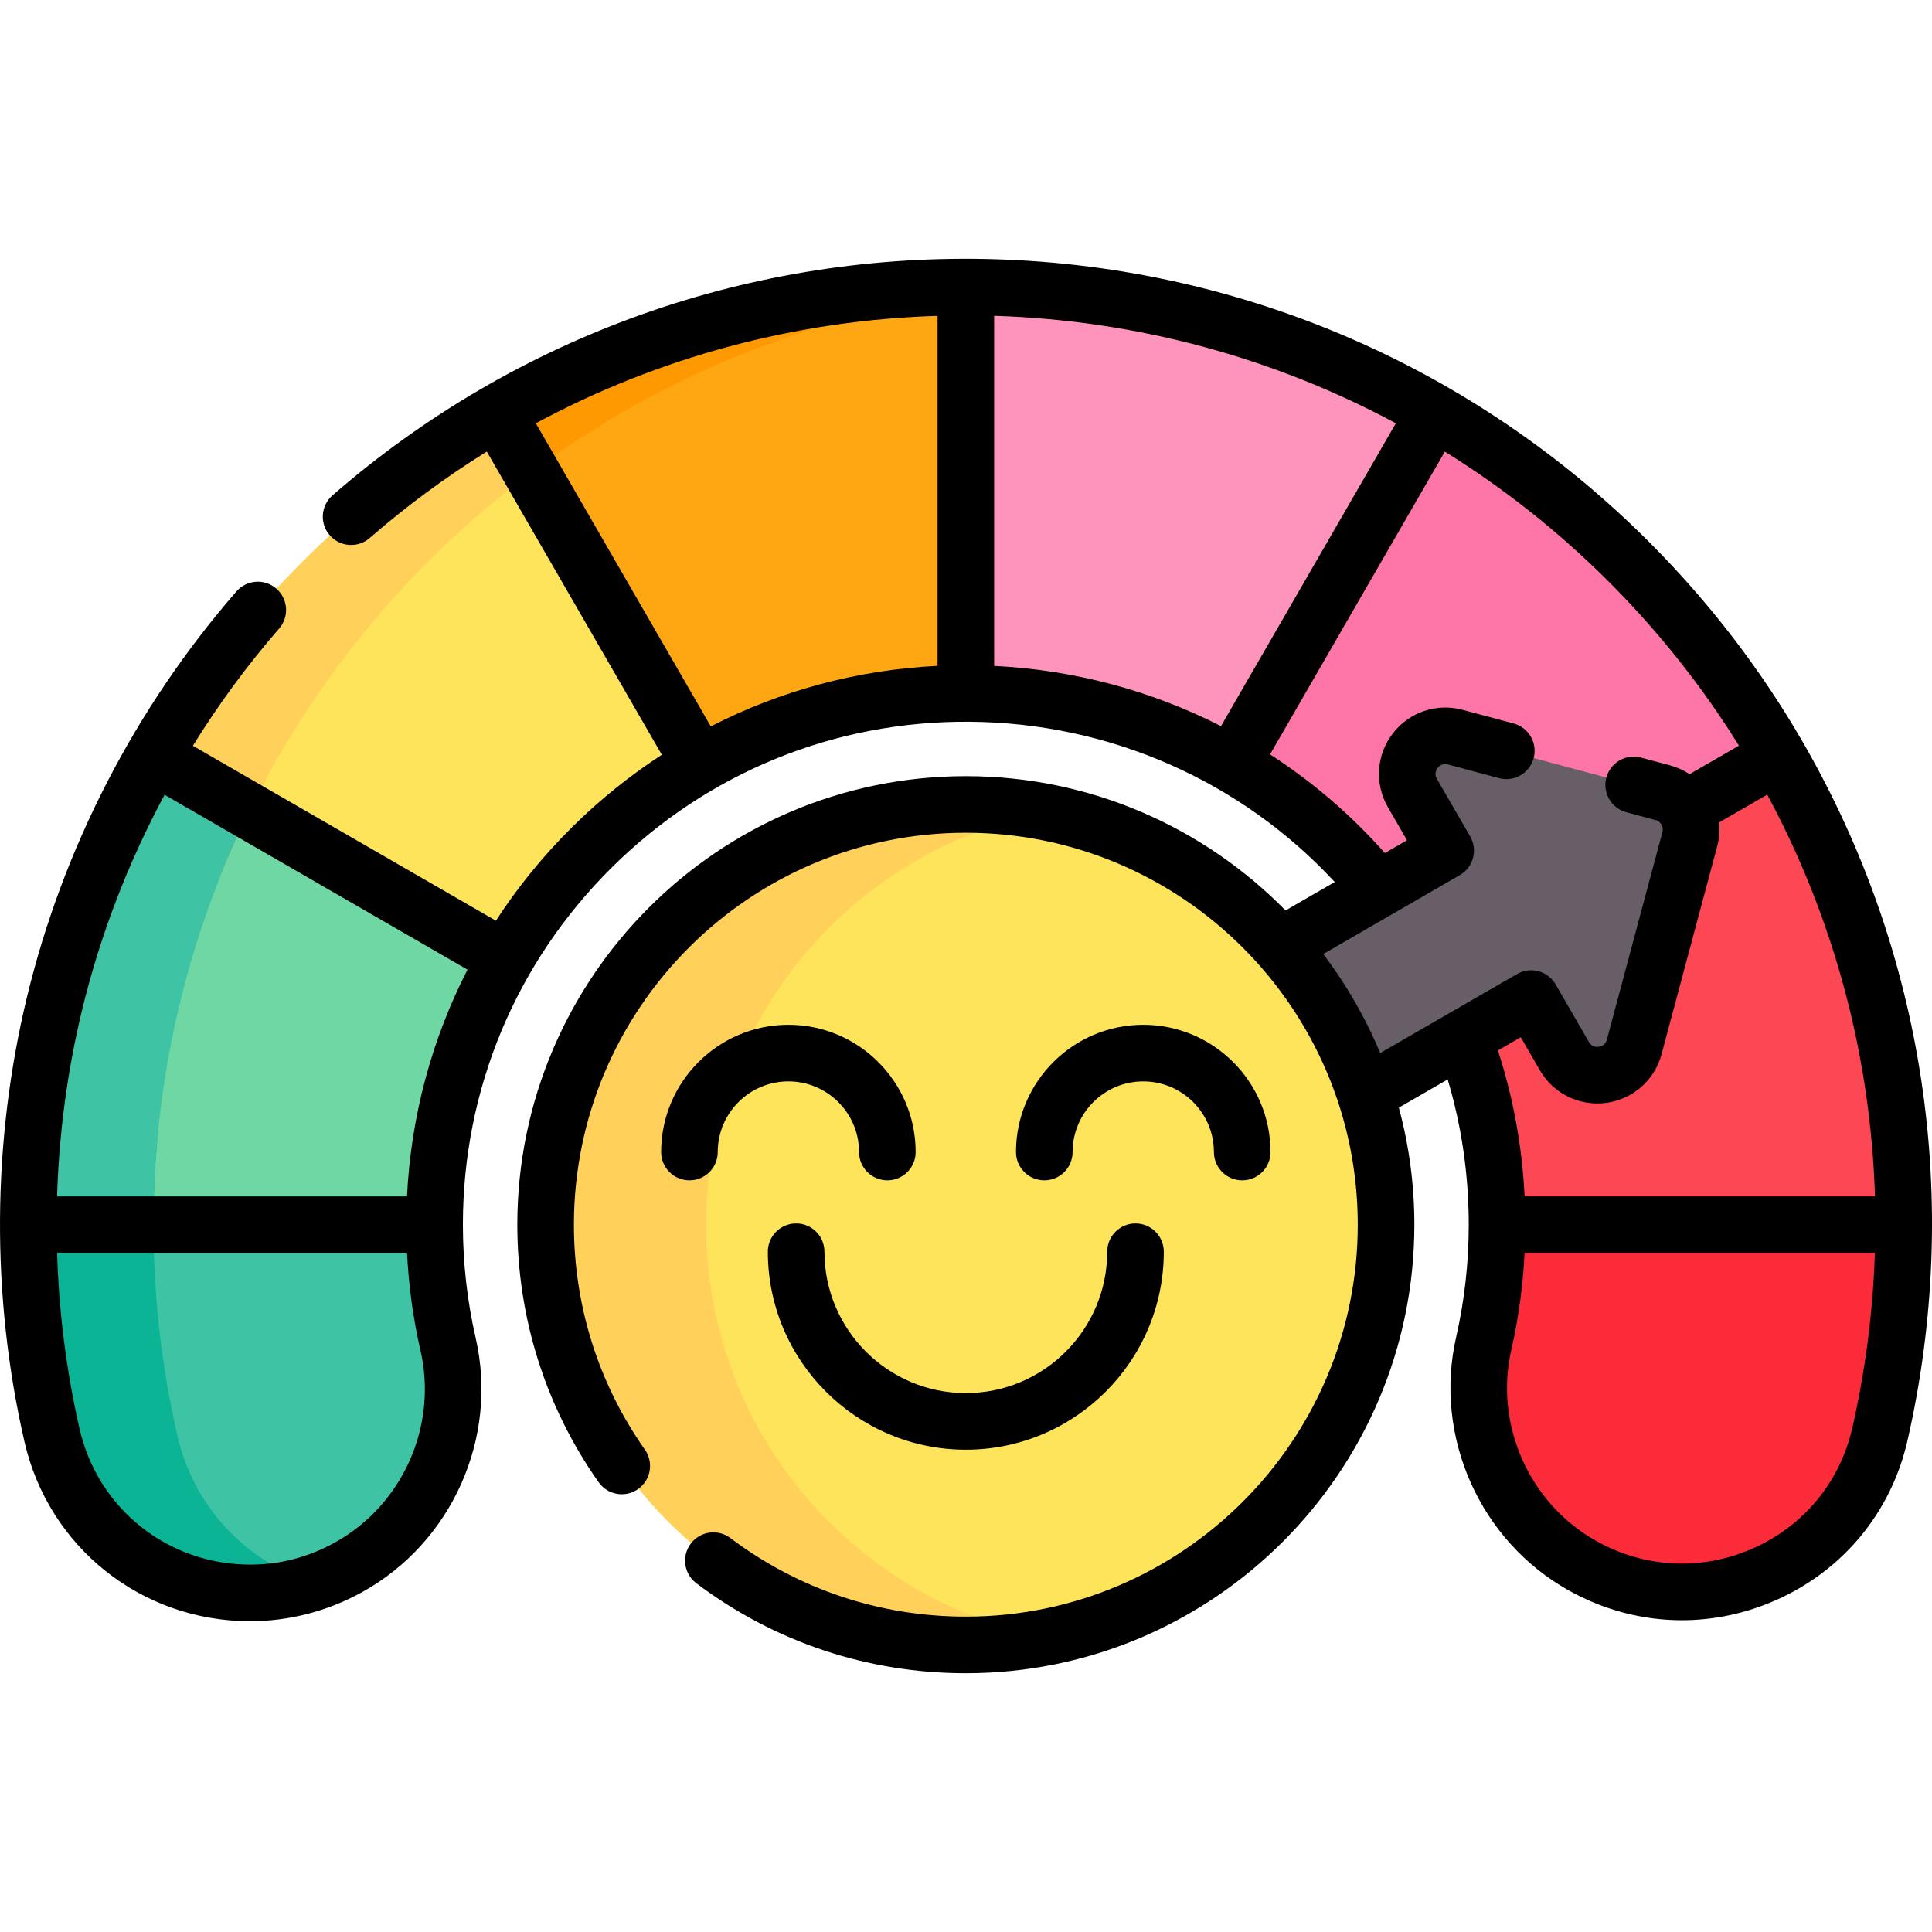
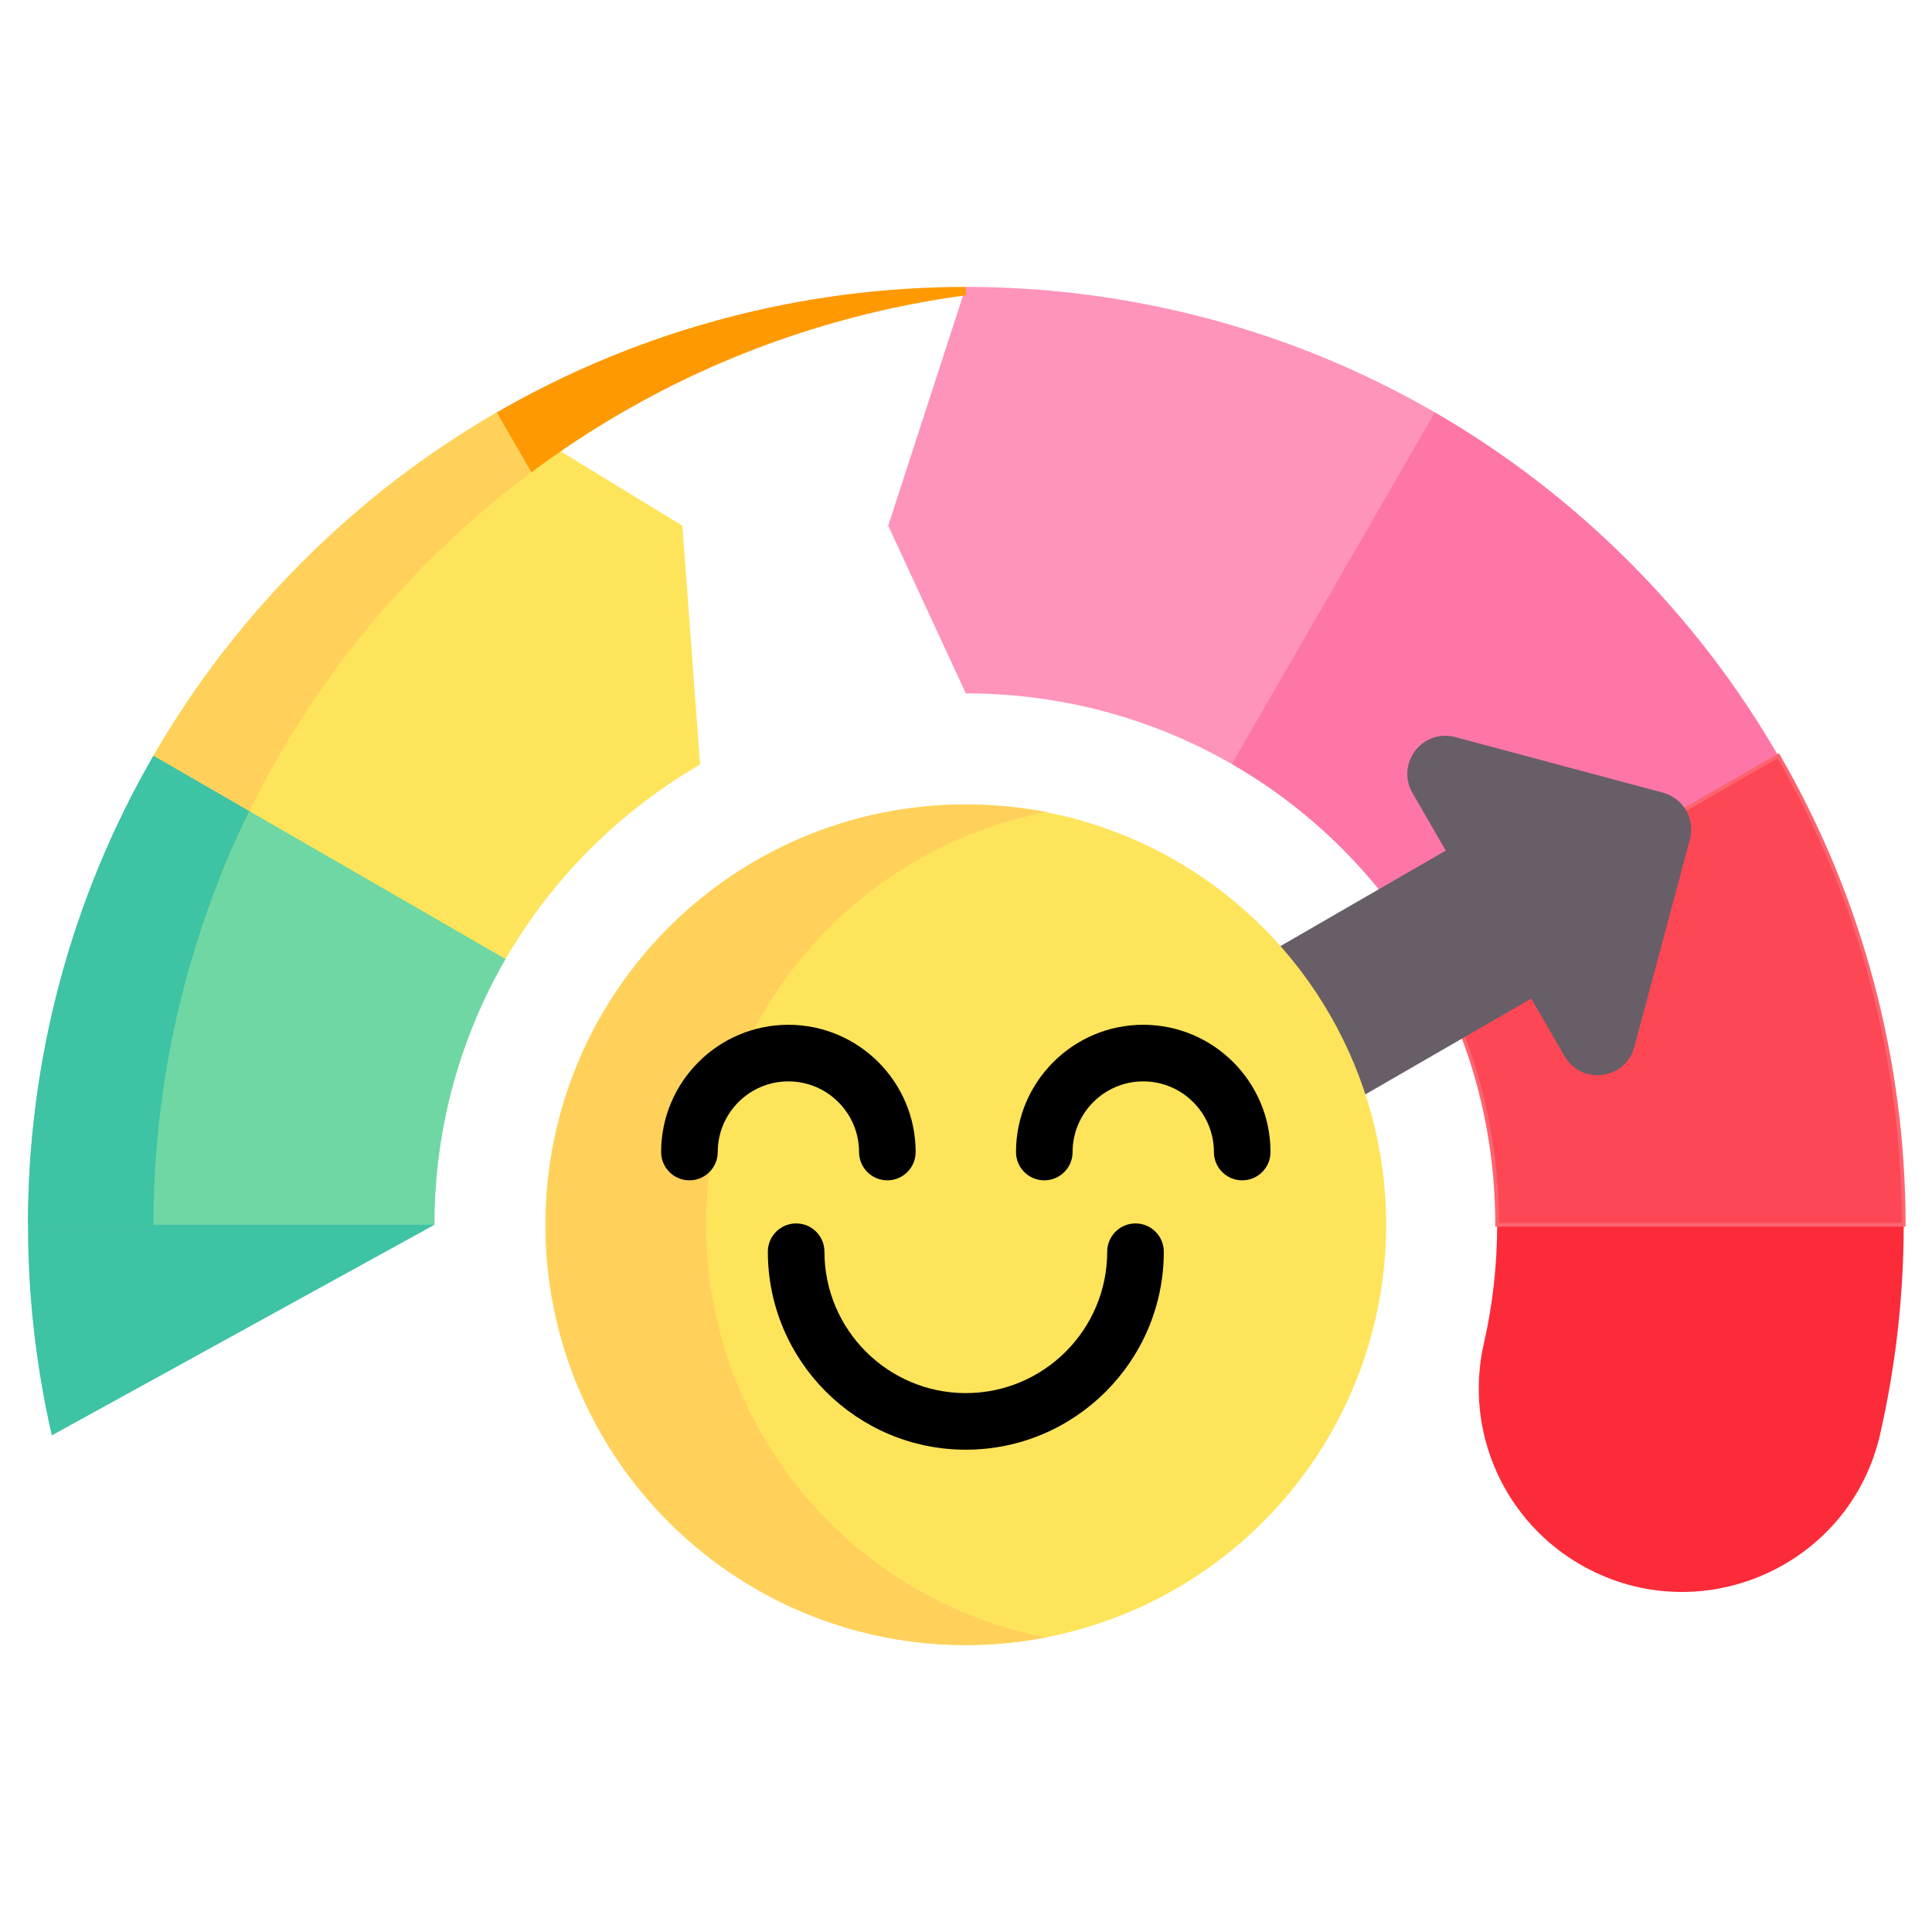
<svg xmlns="http://www.w3.org/2000/svg" id="Capa_1" enable-background="new 0 0 511.91 511.91" height="512" viewBox="0 0 511.91 511.91" width="512">
  <g>
    <g>
      <g>
        <g>
          <path d="m471.161 200.235-29.969 46.187-63.219 7.616c-12.344-21.418-30.161-39.245-51.589-51.589v-60.582l53.802-32.606c18.39 10.634 35.704 23.813 51.438 39.547 15.724 15.723 28.903 33.037 39.537 51.427z" fill="#fe76a8" />
          <path d="m380.186 109.26-53.802 93.188c-20.402-11.751-44.084-18.541-69.426-18.722h-1.046l-20.566-44.431 20.566-63.274c42.977 0 85.954 11.086 124.274 33.239z" fill="#fe93bb" />
          <path d="m393.17 355.967c2.307-10.111 3.525-20.637 3.525-31.448l40.613-45.485 67.102 45.485c0 18.632-2.084 37.264-6.249 55.516-7.98 34.965-47.403 52.389-78.722 34.913l-.008-.004c-20.877-11.649-31.579-35.668-26.261-58.977z" fill="#fb2b3a" />
          <path d="m504.41 324.519h-107.715c0-25.724-6.801-49.788-18.722-70.482l93.188-53.803c22.163 38.33 33.249 81.308 33.249 124.285z" fill="#fd4755" stroke="#fe646f" stroke-miterlimit="10" />
          <path d="m185.5 202.569c-21.358 12.364-39.175 30.171-51.539 51.539l-63.274-.071-30.025-53.792c10.624-18.39 23.803-35.704 39.537-51.438s33.048-28.913 51.438-39.537l49.17 30.025z" fill="#fee45a" />
-           <path d="m13.726 380.328c-4.209-18.346-6.313-37.077-6.313-55.808l56.324-39.49 51.381 39.49c0 10.888 1.235 21.488 3.573 31.667 5.381 23.423-5.423 47.57-26.465 59.181-31.309 17.277-70.504-.186-78.5-35.04z" fill="#3ec3a4" />
+           <path d="m13.726 380.328c-4.209-18.346-6.313-37.077-6.313-55.808l56.324-39.49 51.381 39.49z" fill="#3ec3a4" />
          <path d="m133.961 254.108c-11.982 20.714-18.843 44.758-18.843 70.412h-107.705c0-42.977 11.086-85.955 33.249-124.274z" fill="#6fd7a3" />
-           <path d="m255.911 76.021v107.705c-25.654 0-49.698 6.861-70.412 18.843l-53.863-93.299c38.321-22.163 81.298-33.249 124.275-33.249z" fill="#fea713" />
        </g>
        <g>
          <path d="m148.548 119.592c-12.354 8.491-24.114 18.229-35.1 29.215-15.734 15.734-28.913 33.048-39.537 51.438-5.956 10.312-11.117 20.955-15.473 31.851l-17.776-31.851c10.624-18.39 23.803-35.704 39.537-51.438s33.048-28.913 51.438-39.537z" fill="#ffd15b" />
-           <path d="m82.845 419.448c-5.473 1.801-11.066 2.656-16.579 2.656-24.014 0-46.67-16.207-52.535-41.78-4.215-18.34-6.318-37.072-6.318-55.805l34.416-24.124c-.775 8.018-1.167 16.076-1.167 24.124 0 18.732 2.103 37.464 6.318 55.805 4.477 19.497 18.702 33.551 35.865 39.124z" fill="#0bb494" />
          <path d="m66.074 214.923c-16.942 34.456-25.412 72.032-25.412 109.596h-33.249c0-42.977 11.086-85.955 33.249-124.274z" fill="#3ec3a4" />
          <path d="m255.911 76.021v2.224c-31.639 4.245-62.615 14.587-91.025 31.026-8.259 4.769-16.298 10.06-24.084 15.865l-9.165-15.865c38.32-22.164 81.297-33.25 124.274-33.25z" fill="#fe9901" />
        </g>
      </g>
      <g>
        <g>
          <path d="m385.619 195.304 55.002 14.72c5.389 1.442 8.589 6.98 7.146 12.369l-14.72 55.002c-2.327 8.693-14.002 10.234-18.504 2.442l-8.815-15.256-84.789 48.988c-6.656 3.846-15.169 1.567-19.015-5.089l-8.728-15.106c-3.846-6.656-1.567-15.169 5.089-19.015l84.789-48.988-8.815-15.257c-4.5-7.791 2.667-17.136 11.36-14.81z" fill="#685e68" />
        </g>
      </g>
      <circle cx="255.908" cy="324.518" fill="#fee45a" r="111.369" />
      <path d="m277.185 433.863c-6.887 1.326-14.002 2.024-21.276 2.024-61.508 0-111.37-49.861-111.37-111.369s49.861-111.369 111.37-111.369c7.274 0 14.389.698 21.276 2.024-51.333 9.934-90.1 55.111-90.1 109.346s38.767 99.41 90.1 109.344z" fill="#ffd15b" />
    </g>
    <g>
-       <path d="m477.602 196.494c-11.132-19.258-24.832-37.079-40.721-52.968-46.123-46.118-107.407-72.689-172.564-74.819-64.847-2.117-127.426 20.091-176.211 62.538-3.124 2.719-3.453 7.455-.735 10.579 2.719 3.124 7.455 3.453 10.579.735 9.787-8.516 20.17-16.158 31.033-22.905l46.379 80.335c-8.514 5.534-16.527 11.978-23.903 19.302-7.638 7.583-14.338 15.852-20.064 24.662l-80.29-46.353c6.775-10.932 14.403-21.339 22.855-31.053 2.718-3.124 2.389-7.86-.735-10.579-3.123-2.717-7.86-2.39-10.579.735-26.738 30.73-45.924 67.871-55.485 107.408-9.314 38.518-9.547 79.298-.673 117.933 6.431 27.978 31.028 47.519 59.816 47.519 10.256 0 20.486-2.652 29.586-7.672 23.839-13.155 36.232-40.874 30.139-67.411-2.242-9.754-3.379-19.838-3.379-29.973 0-35.778 13.983-69.366 39.374-94.575 25.389-25.209 59.1-38.966 94.879-38.694 37.111.279 71.892 15.654 96.757 42.465l-13.037 7.534c-21.574-21.947-51.579-35.583-84.713-35.583-65.53 0-118.843 53.312-118.843 118.843 0 24.602 7.448 48.198 21.54 68.238 2.383 3.389 7.062 4.203 10.447 1.821 3.387-2.382 4.203-7.059 1.821-10.447-12.306-17.501-18.811-38.115-18.811-59.612 0-57.261 46.585-103.846 103.846-103.846s103.846 46.585 103.846 103.846-46.585 103.847-103.846 103.847c-22.715 0-44.288-7.199-62.386-20.818-3.309-2.491-8.01-1.826-10.5 1.483s-1.826 8.01 1.483 10.5c20.718 15.591 45.409 23.832 71.403 23.832 65.53 0 118.843-53.312 118.843-118.843 0-10.726-1.437-21.121-4.113-31.012l12.941-7.474c3.705 12.408 5.579 25.318 5.579 38.495 0 10.076-1.121 20.09-3.331 29.764-6.019 26.372 6.281 53.999 29.911 67.183.082.045.164.089.247.132 9.286 5.131 19.441 7.715 29.641 7.715 8.469 0 16.97-1.782 25.028-5.367 17.763-7.902 30.429-23.284 34.749-42.2 14.48-63.405 4.606-129.191-27.803-185.24zm-388.956 212.267c-6.985 3.853-14.502 5.806-22.342 5.806-21.758 0-40.344-14.755-45.2-35.881-3.516-15.307-5.494-30.972-5.975-46.685h92.723c.436 8.733 1.622 17.395 3.562 25.837 4.603 20.046-4.76 40.987-22.768 50.923zm19.194-91.756h-92.719c.511-16.634 2.71-33.213 6.617-49.368 4.801-19.854 12.205-39.053 21.868-57.05l80.267 46.339c-9.488 18.485-14.984 38.866-16.033 60.079zm262.005-204.847-46.325 80.238c-18.443-9.398-38.872-14.898-60.11-15.956v-92.753c.14.004.279.004.418.009 37.515 1.226 73.66 11.075 106.017 28.462zm-227.879-.009c32.599-17.522 68.936-27.31 106.447-28.455v92.732c-21.203 1.05-41.584 6.548-60.078 16.042zm208.646 140.637 36.19-20.913c1.722-.995 2.978-2.633 3.492-4.555.514-1.921.244-3.968-.751-5.69l-8.817-15.255c-.755-1.308-.205-2.369.191-2.884.395-.515 1.275-1.319 2.736-.928l13.527 3.619c3.999 1.071 8.111-1.304 9.181-5.305 1.071-4.001-1.305-8.111-5.305-9.181l-13.523-3.618c-6.898-1.85-14.165.618-18.513 6.286-4.35 5.669-4.852 13.329-1.278 19.516l5.065 8.764-5.866 3.389c-9-10.163-19.244-18.928-30.427-26.147l46.315-80.22c15.609 9.692 30.196 21.218 43.448 34.468 13.176 13.177 24.748 27.763 34.48 43.436l-13.082 7.555c-1.566-1.034-3.296-1.833-5.162-2.331l-7.708-2.06c-4.003-1.069-8.111 1.307-9.18 5.308s1.307 8.111 5.308 9.18l7.709 2.06c.904.241 1.377.862 1.578 1.21.202.349.504 1.071.262 1.975l-14.715 54.984c-.392 1.465-1.532 1.826-2.177 1.911-.646.082-1.836.031-2.594-1.28l-8.808-15.246c-2.072-3.585-6.658-4.812-10.243-2.742l-36.245 20.929c-3.914-9.415-9.004-18.221-15.088-26.235zm52.341 22.039 5.059 8.757c3.575 6.184 10.456 9.575 17.539 8.643 7.08-.934 12.851-5.995 14.702-12.898l14.717-54.991c.566-2.118.715-4.278.491-6.395l12.796-7.389c17.774 33.059 27.427 69.437 28.54 106.453h-92.832c-.65-13.235-3.018-26.195-7.076-38.679zm61.606 135.408c-13.49 6.001-28.618 5.318-41.503-1.873-.073-.041-.145-.08-.219-.118-17.715-10.006-26.918-30.791-22.389-50.631 1.911-8.361 3.08-16.946 3.511-25.609h92.815c-.498 15.483-2.477 31.012-5.99 46.394-3.259 14.268-12.818 25.873-26.225 31.837z" />
      <path d="m190.174 305.249c0-10.323 8.398-18.722 18.722-18.722 10.323 0 18.722 8.398 18.722 18.722 0 4.141 3.357 7.498 7.498 7.498s7.498-3.357 7.498-7.498c0-18.592-15.126-33.718-33.718-33.718s-33.718 15.126-33.718 33.718c0 4.141 3.357 7.498 7.498 7.498s7.498-3.357 7.498-7.498z" />
      <path d="m284.198 305.249c0-10.323 8.398-18.722 18.722-18.722s18.722 8.398 18.722 18.722c0 4.141 3.357 7.498 7.498 7.498s7.498-3.357 7.498-7.498c0-18.592-15.126-33.718-33.718-33.718s-33.718 15.126-33.718 33.718c0 4.141 3.357 7.498 7.498 7.498s7.498-3.357 7.498-7.498z" />
      <path d="m218.447 331.661c0-4.141-3.357-7.498-7.498-7.498s-7.498 3.357-7.498 7.498c0 28.925 23.532 52.457 52.457 52.457s52.457-23.532 52.457-52.457c0-4.141-3.357-7.498-7.498-7.498s-7.498 3.357-7.498 7.498c0 20.656-16.805 37.461-37.461 37.461s-37.461-16.805-37.461-37.461z" />
    </g>
  </g>
</svg>